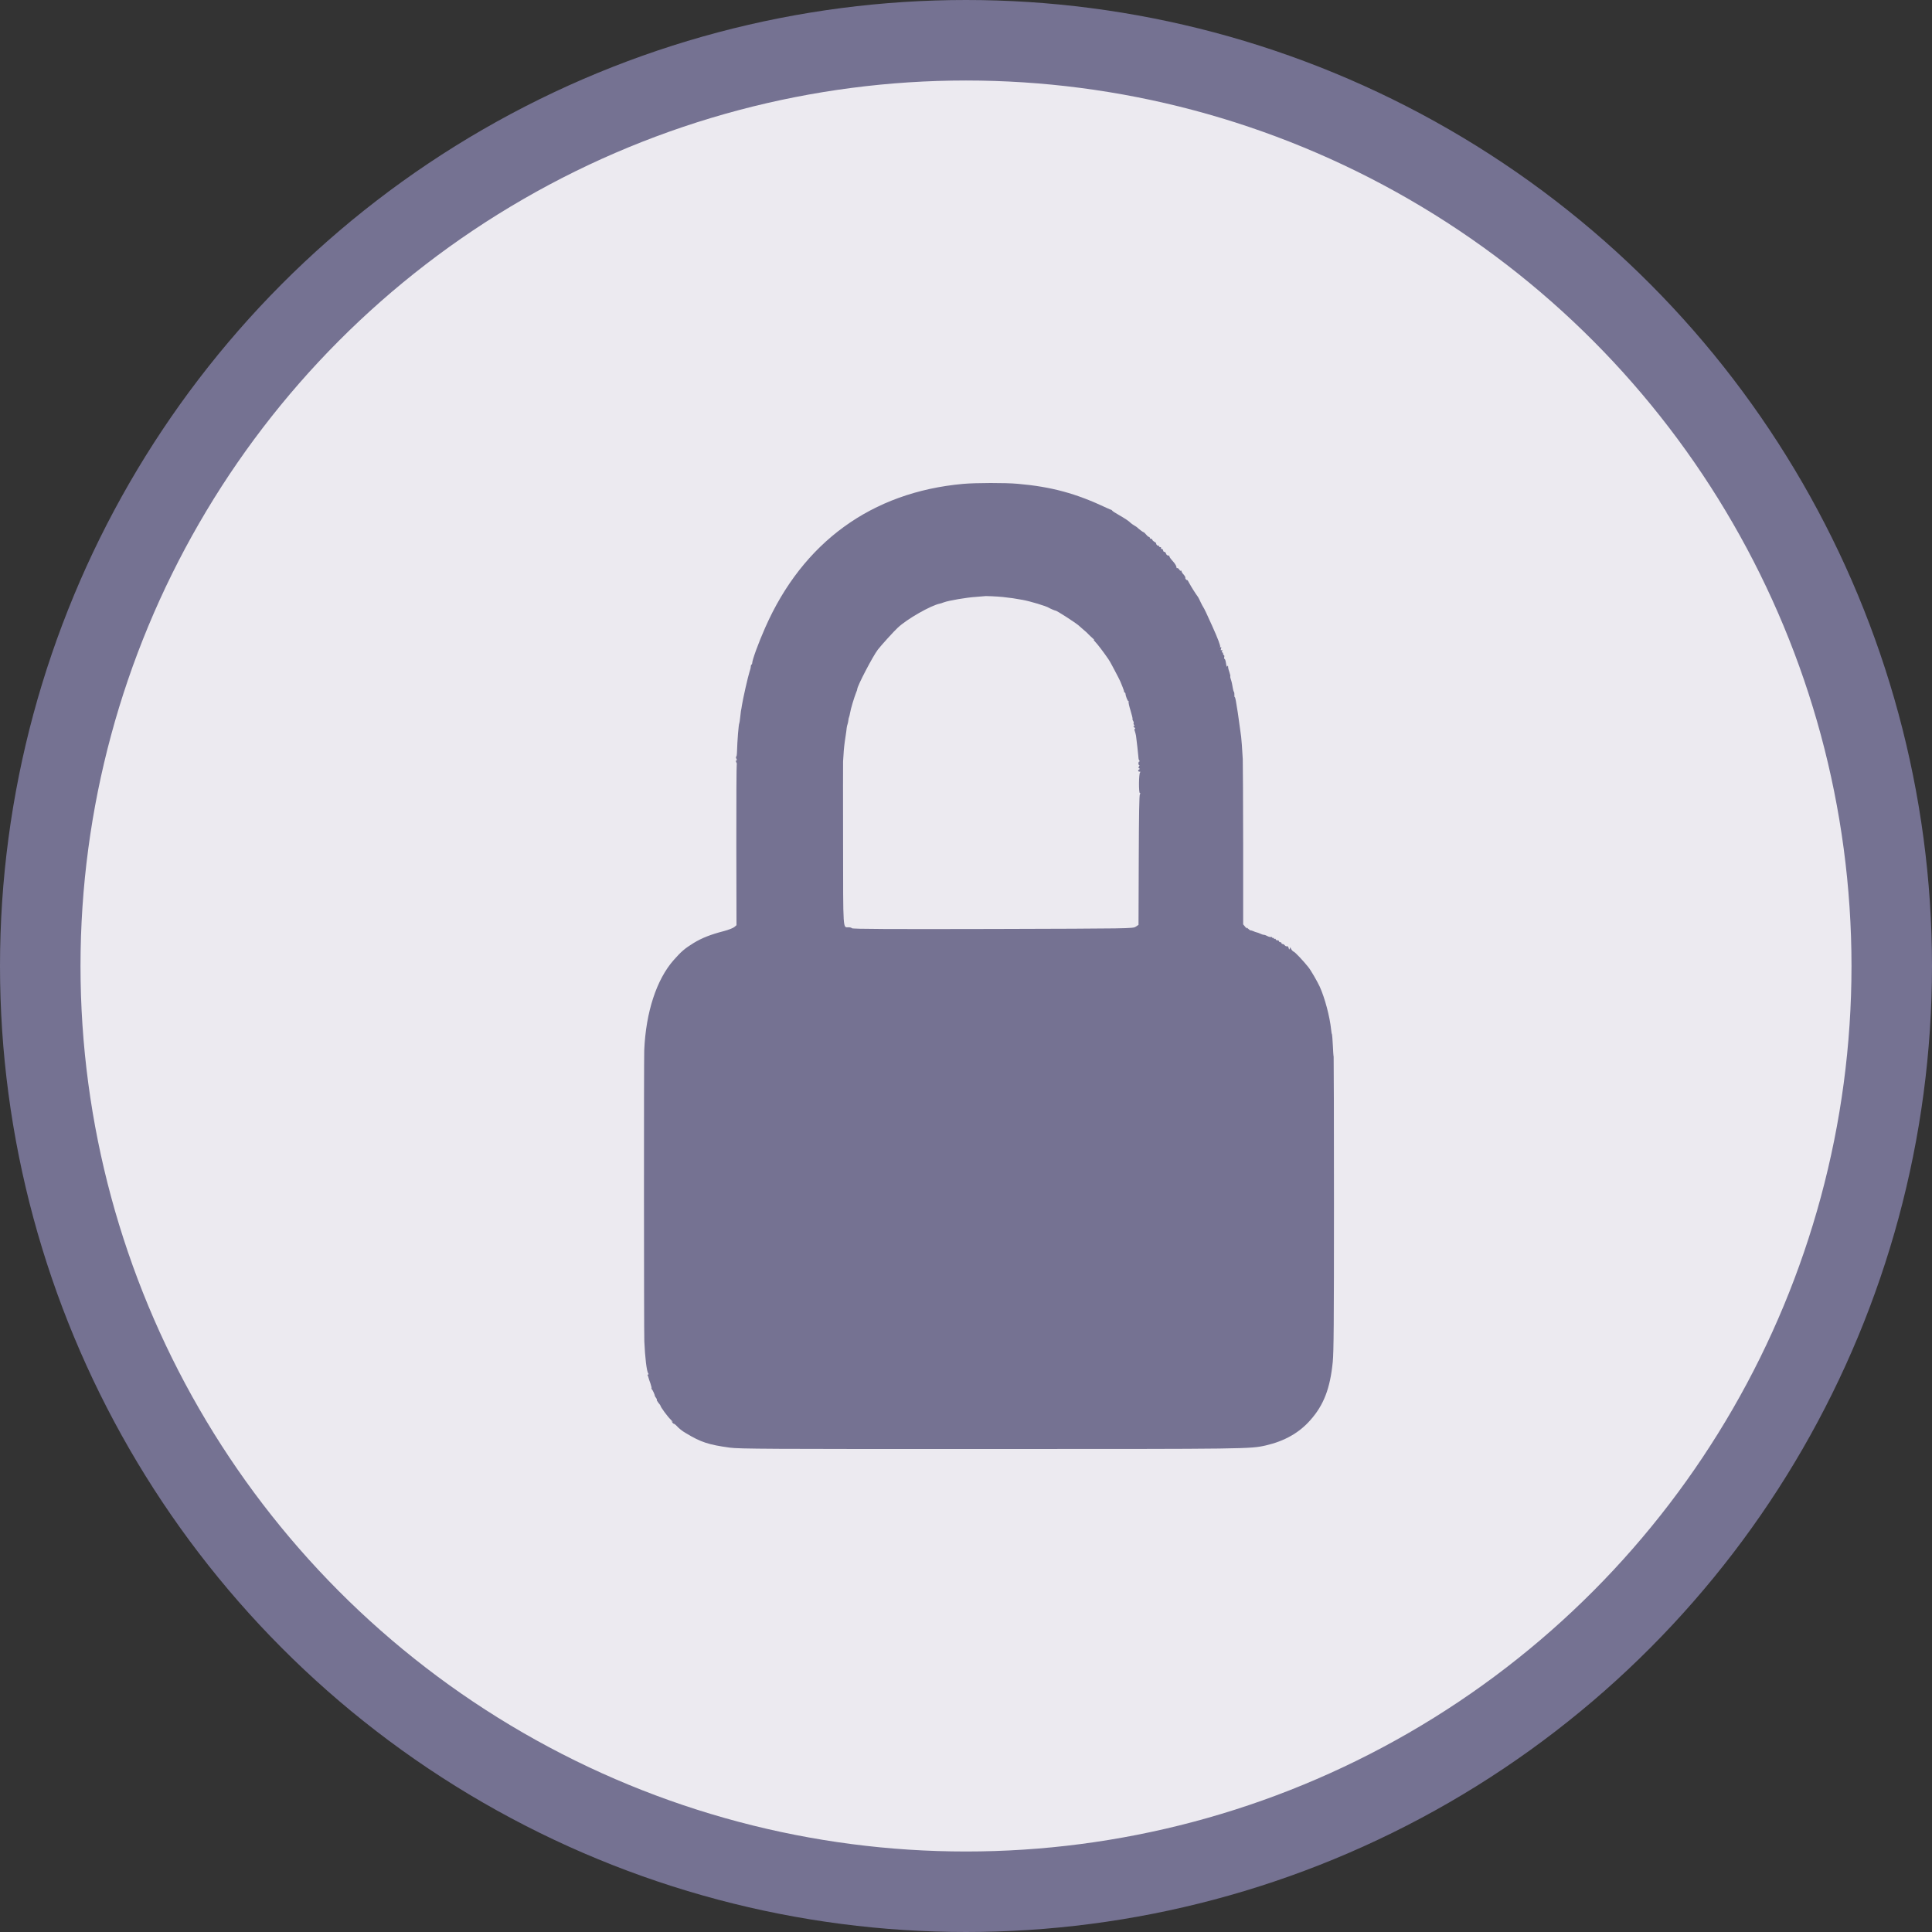
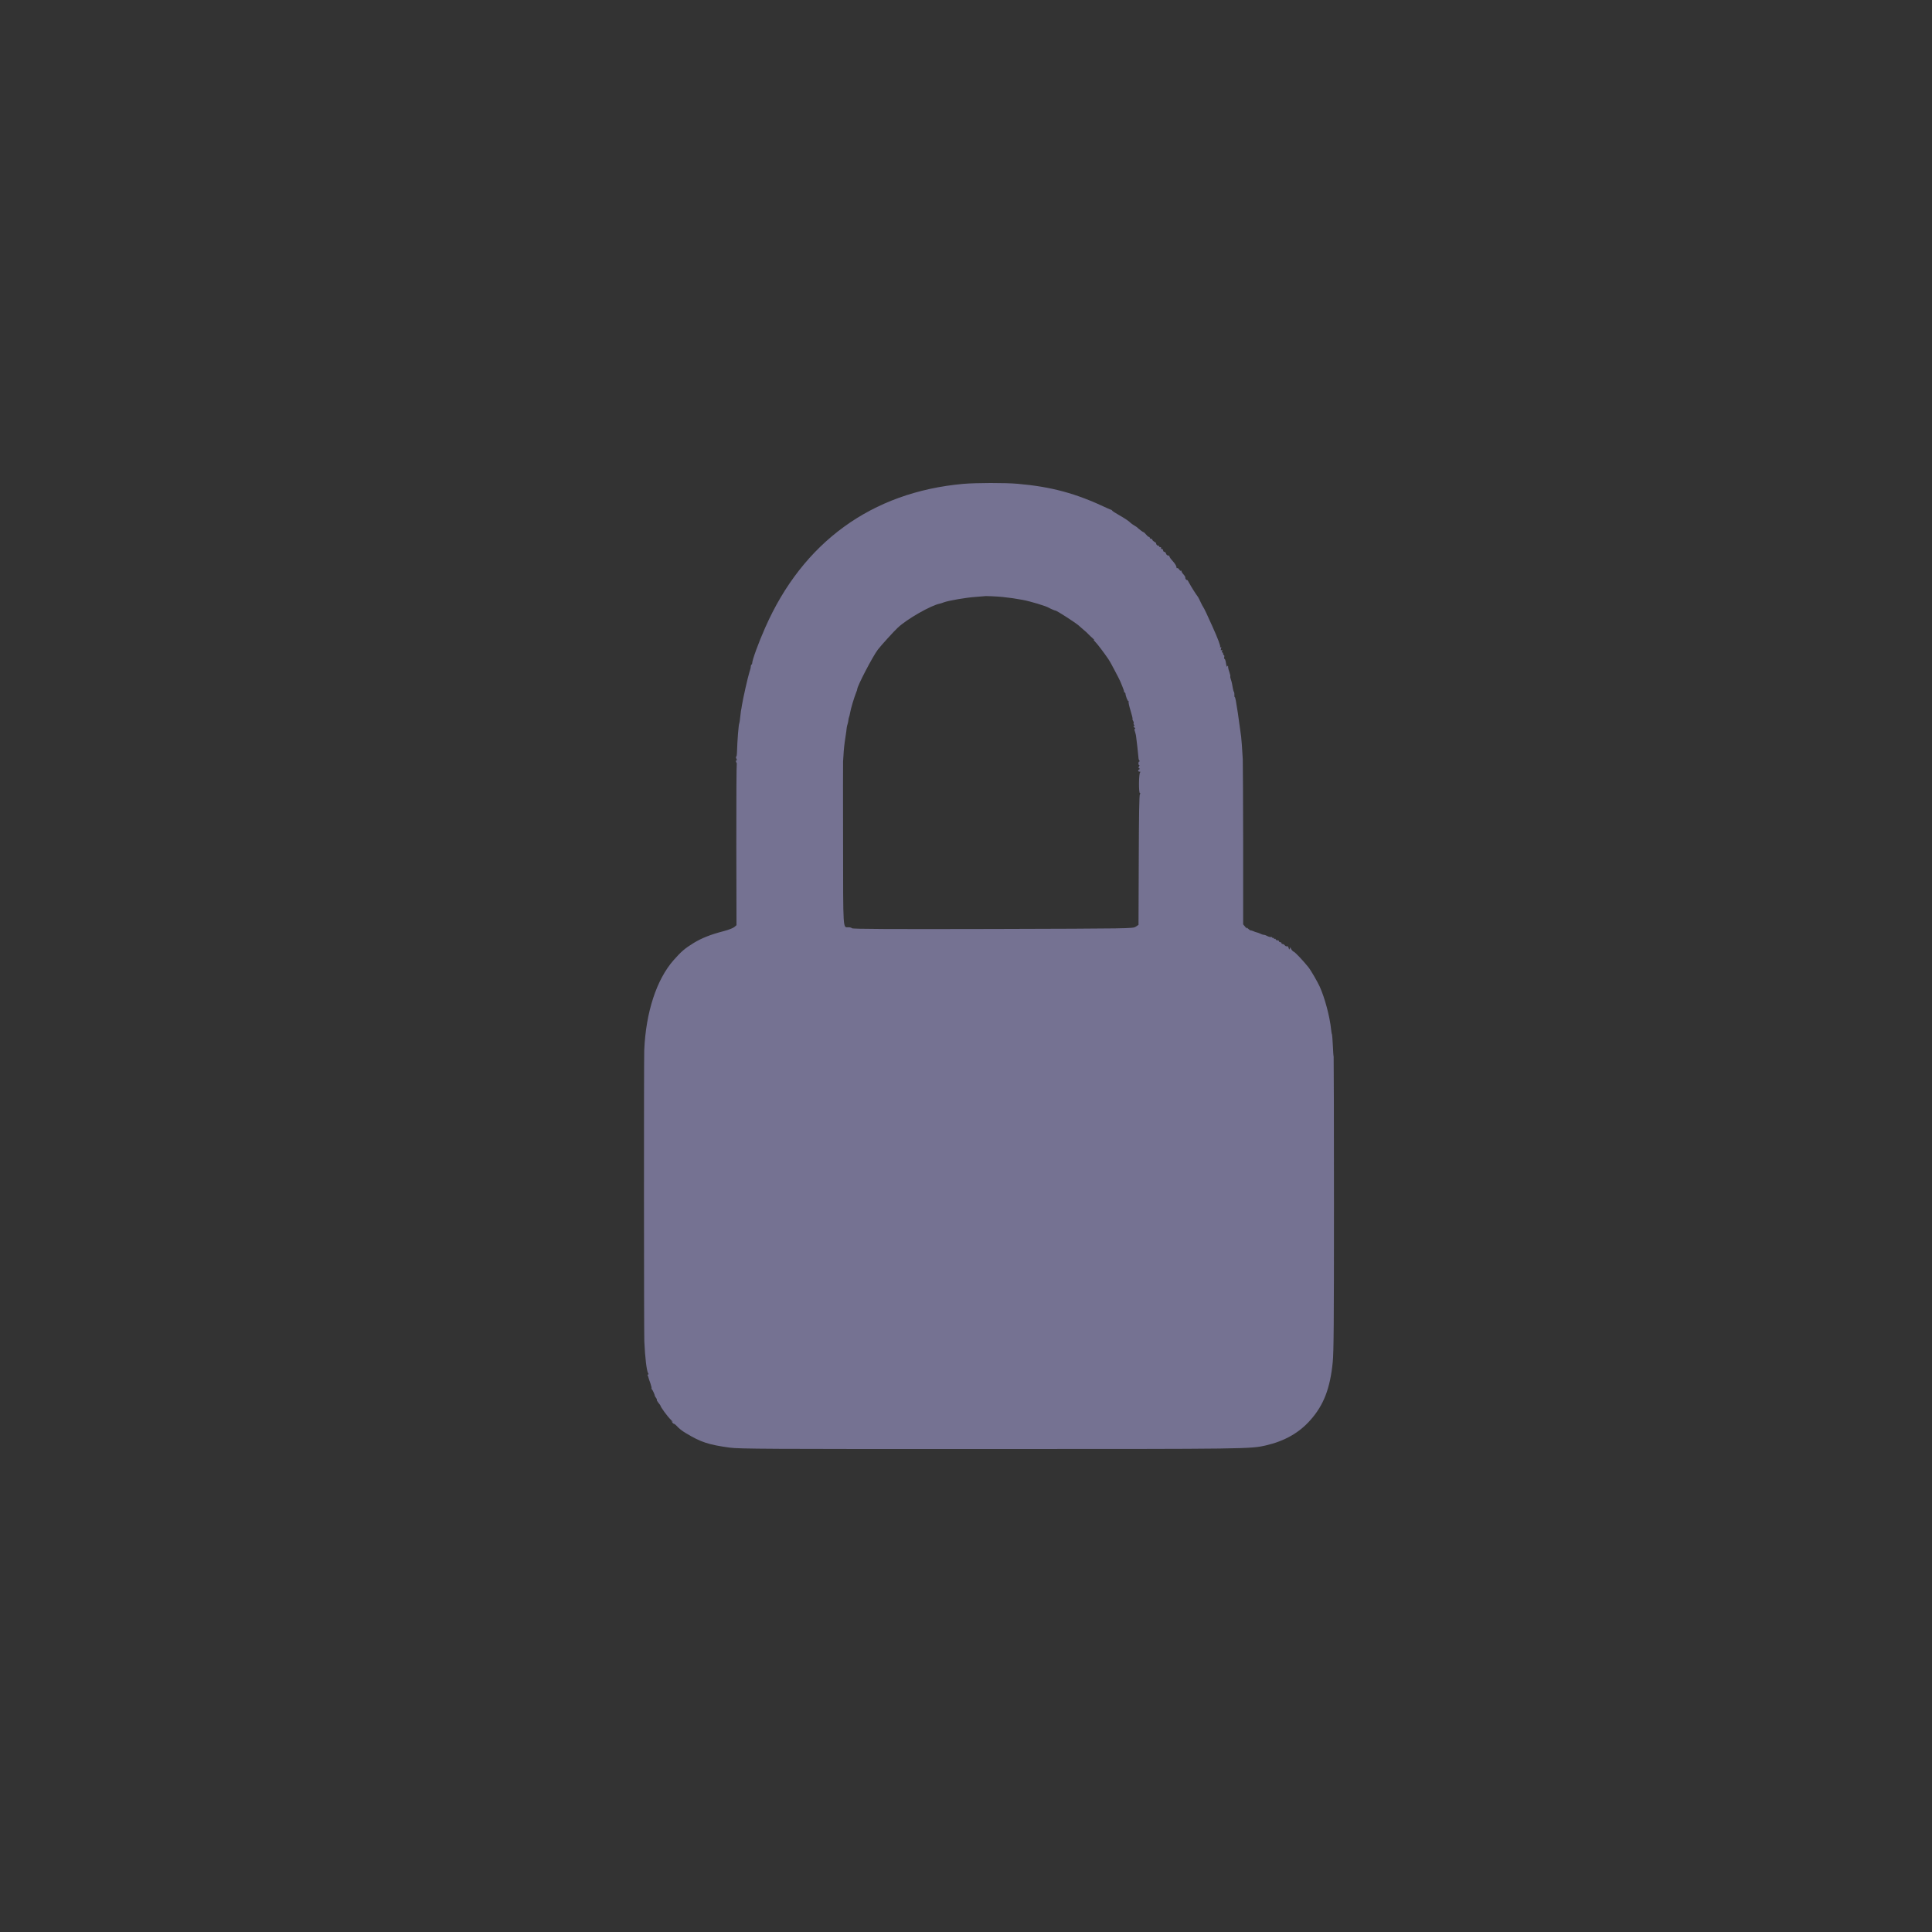
<svg xmlns="http://www.w3.org/2000/svg" width="24" height="24" viewBox="0 0 24 24" fill="none">
  <rect x="0" y="0" width="24" height="24" fill="#333333" stroke="none" />
  <g id="Group 26762">
-     <circle id="Ellipse 4" cx="12" cy="12" r="11.5" fill="#ECEAF0" stroke="#757292" />
    <path id="Vector" d="M11.964 6.011C10.829 6.113 9.972 6.736 9.505 7.798C9.422 7.985 9.344 8.2 9.344 8.238C9.344 8.247 9.34 8.255 9.336 8.255C9.332 8.255 9.328 8.264 9.327 8.275C9.326 8.297 9.32 8.319 9.31 8.348C9.292 8.402 9.229 8.68 9.216 8.764C9.213 8.786 9.208 8.818 9.204 8.833C9.202 8.849 9.197 8.887 9.194 8.918C9.191 8.951 9.186 8.98 9.184 8.983C9.175 8.998 9.159 9.202 9.155 9.345C9.154 9.377 9.15 9.401 9.144 9.401C9.14 9.401 9.141 9.411 9.147 9.424C9.156 9.44 9.156 9.447 9.147 9.447C9.14 9.447 9.139 9.454 9.146 9.469C9.153 9.481 9.155 9.493 9.152 9.497C9.149 9.5 9.146 9.951 9.147 10.498L9.149 11.493L9.122 11.516C9.107 11.529 9.05 11.551 8.994 11.566C8.83 11.608 8.719 11.652 8.617 11.714C8.504 11.784 8.463 11.82 8.369 11.926C8.156 12.167 8.023 12.574 8.003 13.046C7.998 13.161 7.999 16.544 8.004 16.663C8.013 16.866 8.033 17.032 8.052 17.06C8.059 17.069 8.059 17.074 8.051 17.074C8.044 17.074 8.042 17.08 8.047 17.089C8.051 17.096 8.055 17.107 8.056 17.114C8.057 17.12 8.068 17.154 8.08 17.186C8.091 17.22 8.098 17.247 8.093 17.247C8.089 17.247 8.091 17.252 8.097 17.257C8.107 17.265 8.135 17.327 8.135 17.34C8.135 17.343 8.141 17.354 8.149 17.364C8.158 17.375 8.162 17.385 8.159 17.389C8.156 17.392 8.165 17.408 8.179 17.426C8.193 17.442 8.205 17.459 8.205 17.462C8.205 17.478 8.292 17.597 8.332 17.635C8.356 17.66 8.367 17.672 8.355 17.663C8.337 17.648 8.336 17.648 8.349 17.666C8.356 17.678 8.367 17.687 8.372 17.687C8.377 17.687 8.39 17.697 8.4 17.707C8.44 17.75 8.469 17.773 8.525 17.806C8.706 17.915 8.802 17.947 9.065 17.983C9.18 17.999 9.542 18.001 12.296 18C15.512 18 15.53 18 15.727 17.955C15.956 17.902 16.139 17.799 16.277 17.642C16.444 17.455 16.524 17.246 16.556 16.918C16.568 16.794 16.571 16.447 16.571 14.955C16.571 13.957 16.569 13.134 16.567 13.126C16.564 13.117 16.56 13.053 16.557 12.985C16.553 12.916 16.549 12.855 16.547 12.851C16.543 12.846 16.539 12.82 16.536 12.792C16.519 12.626 16.457 12.396 16.394 12.256C16.363 12.19 16.284 12.052 16.251 12.012C16.187 11.932 16.087 11.827 16.071 11.822C16.058 11.819 16.033 11.787 16.032 11.771C16.032 11.763 16.028 11.766 16.024 11.779C16.015 11.801 16.015 11.801 16.008 11.776C16.003 11.759 15.995 11.751 15.986 11.755C15.978 11.758 15.967 11.752 15.96 11.743C15.953 11.734 15.941 11.727 15.934 11.727C15.925 11.727 15.919 11.721 15.919 11.716C15.919 11.709 15.912 11.704 15.903 11.704C15.895 11.704 15.888 11.698 15.888 11.692C15.888 11.685 15.879 11.681 15.867 11.681C15.856 11.681 15.847 11.675 15.847 11.668C15.847 11.662 15.842 11.66 15.836 11.663C15.831 11.667 15.826 11.665 15.826 11.658C15.826 11.651 15.822 11.648 15.816 11.652C15.81 11.655 15.805 11.654 15.805 11.647C15.805 11.641 15.797 11.638 15.788 11.64C15.777 11.641 15.757 11.636 15.741 11.627C15.725 11.618 15.709 11.613 15.705 11.613C15.701 11.614 15.688 11.611 15.679 11.608C15.631 11.587 15.623 11.585 15.607 11.581C15.598 11.579 15.579 11.572 15.566 11.566C15.553 11.56 15.538 11.557 15.535 11.558C15.531 11.558 15.517 11.549 15.504 11.536C15.489 11.521 15.483 11.52 15.488 11.53C15.492 11.54 15.484 11.533 15.47 11.515L15.443 11.483V10.503C15.442 9.963 15.44 9.481 15.438 9.43C15.43 9.294 15.423 9.191 15.418 9.152C15.415 9.124 15.391 8.956 15.377 8.857C15.355 8.712 15.345 8.66 15.339 8.66C15.335 8.66 15.333 8.649 15.334 8.634C15.335 8.62 15.333 8.602 15.329 8.596C15.324 8.59 15.318 8.569 15.315 8.55C15.306 8.497 15.301 8.471 15.29 8.439C15.283 8.422 15.281 8.406 15.283 8.402C15.286 8.399 15.281 8.377 15.273 8.353C15.264 8.329 15.256 8.299 15.256 8.285C15.256 8.267 15.254 8.264 15.247 8.277C15.24 8.289 15.236 8.278 15.23 8.24C15.226 8.21 15.218 8.186 15.213 8.186C15.207 8.186 15.205 8.175 15.208 8.162C15.211 8.15 15.209 8.139 15.204 8.139C15.198 8.139 15.194 8.131 15.194 8.122C15.194 8.113 15.19 8.105 15.184 8.105C15.179 8.105 15.178 8.097 15.181 8.085C15.186 8.072 15.184 8.069 15.175 8.076C15.164 8.083 15.163 8.078 15.168 8.058C15.174 8.039 15.172 8.034 15.163 8.041C15.155 8.047 15.152 8.046 15.157 8.037C15.164 8.025 15.128 7.93 15.058 7.775C15.035 7.724 15.001 7.651 14.984 7.613C14.966 7.575 14.949 7.541 14.945 7.538C14.942 7.534 14.928 7.509 14.915 7.481C14.902 7.453 14.888 7.424 14.883 7.417C14.851 7.375 14.796 7.286 14.774 7.245C14.76 7.218 14.749 7.201 14.749 7.205C14.749 7.21 14.743 7.208 14.735 7.2C14.726 7.191 14.722 7.181 14.725 7.176C14.727 7.172 14.718 7.154 14.704 7.138C14.688 7.122 14.677 7.102 14.677 7.095C14.677 7.088 14.674 7.086 14.669 7.09C14.666 7.094 14.656 7.087 14.649 7.075C14.64 7.062 14.629 7.054 14.624 7.057C14.619 7.062 14.614 7.055 14.614 7.043C14.614 7.031 14.594 6.998 14.568 6.97C14.543 6.943 14.524 6.916 14.527 6.91C14.531 6.906 14.523 6.901 14.512 6.901C14.501 6.901 14.489 6.891 14.485 6.878C14.482 6.865 14.472 6.855 14.463 6.855C14.455 6.855 14.449 6.847 14.449 6.837C14.449 6.828 14.441 6.82 14.432 6.82C14.424 6.82 14.42 6.814 14.423 6.808C14.426 6.801 14.422 6.797 14.414 6.797C14.404 6.797 14.397 6.791 14.397 6.784C14.397 6.778 14.394 6.775 14.39 6.777C14.385 6.781 14.375 6.776 14.368 6.767C14.361 6.757 14.359 6.751 14.363 6.751C14.367 6.749 14.359 6.741 14.343 6.732C14.327 6.723 14.314 6.71 14.314 6.704C14.314 6.697 14.307 6.693 14.299 6.693C14.29 6.693 14.283 6.687 14.283 6.681C14.283 6.674 14.278 6.67 14.273 6.67C14.267 6.67 14.251 6.657 14.238 6.641C14.224 6.624 14.211 6.612 14.207 6.612C14.199 6.612 14.137 6.564 14.128 6.553C14.125 6.549 14.108 6.538 14.089 6.527C14.072 6.517 14.051 6.502 14.043 6.494C14.024 6.474 13.982 6.445 13.895 6.395C13.855 6.373 13.819 6.349 13.816 6.343C13.813 6.337 13.807 6.333 13.804 6.333C13.8 6.333 13.777 6.323 13.753 6.312C13.366 6.129 13.064 6.047 12.643 6.01C12.488 5.996 12.121 5.997 11.964 6.011ZM12.456 7.416C12.562 7.428 12.601 7.433 12.704 7.452C12.797 7.469 12.997 7.529 13.029 7.55C13.047 7.561 13.106 7.586 13.111 7.585C13.121 7.58 13.394 7.756 13.413 7.782C13.416 7.785 13.437 7.803 13.459 7.822C13.482 7.841 13.51 7.866 13.521 7.879C13.534 7.892 13.557 7.915 13.574 7.929C13.591 7.944 13.598 7.953 13.589 7.948C13.581 7.944 13.588 7.955 13.606 7.974C13.634 8.002 13.707 8.098 13.768 8.187C13.779 8.202 13.796 8.233 13.808 8.255C13.819 8.277 13.837 8.311 13.848 8.33C13.868 8.365 13.924 8.476 13.926 8.487C13.927 8.49 13.936 8.513 13.947 8.539C13.957 8.564 13.965 8.588 13.964 8.593C13.963 8.599 13.966 8.602 13.97 8.602C13.976 8.602 13.98 8.609 13.981 8.616C13.983 8.65 14.011 8.718 14.019 8.71C14.023 8.704 14.024 8.706 14.02 8.715C14.016 8.723 14.027 8.772 14.044 8.827C14.06 8.88 14.072 8.927 14.069 8.931C14.066 8.934 14.069 8.945 14.076 8.955C14.083 8.966 14.086 8.976 14.083 8.981C14.079 8.984 14.081 8.995 14.087 9.004C14.097 9.015 14.096 9.019 14.085 9.019C14.076 9.02 14.077 9.025 14.091 9.036C14.102 9.046 14.106 9.054 14.099 9.054C14.091 9.054 14.089 9.062 14.098 9.085C14.104 9.103 14.11 9.128 14.112 9.14C14.12 9.197 14.14 9.375 14.142 9.407C14.142 9.425 14.148 9.445 14.154 9.449C14.161 9.455 14.16 9.459 14.154 9.459C14.148 9.459 14.142 9.469 14.142 9.482C14.142 9.495 14.146 9.505 14.152 9.505C14.157 9.505 14.156 9.512 14.149 9.521C14.14 9.534 14.14 9.539 14.151 9.544C14.161 9.55 14.161 9.552 14.152 9.558C14.132 9.567 14.135 9.586 14.157 9.586C14.167 9.586 14.17 9.589 14.163 9.595C14.146 9.607 14.144 9.852 14.16 9.852C14.168 9.852 14.169 9.857 14.16 9.867C14.152 9.879 14.148 10.116 14.146 10.685L14.143 11.489L14.108 11.512C14.073 11.535 14.05 11.535 12.33 11.54C11.071 11.543 10.588 11.541 10.583 11.531C10.578 11.524 10.56 11.519 10.541 11.519C10.47 11.519 10.474 11.587 10.473 10.471C10.472 9.917 10.472 9.462 10.473 9.459C10.474 9.455 10.476 9.422 10.478 9.383C10.482 9.308 10.488 9.248 10.505 9.14C10.511 9.102 10.517 9.058 10.518 9.042C10.52 9.026 10.525 9.005 10.529 8.995C10.533 8.984 10.537 8.963 10.539 8.947C10.54 8.932 10.544 8.915 10.547 8.909C10.55 8.902 10.557 8.877 10.561 8.851C10.569 8.802 10.61 8.667 10.634 8.606C10.643 8.586 10.649 8.566 10.649 8.561C10.649 8.522 10.844 8.149 10.905 8.07C10.942 8.021 11.108 7.838 11.152 7.798C11.266 7.69 11.564 7.52 11.677 7.498C11.684 7.497 11.706 7.49 11.726 7.482C11.786 7.46 12.008 7.422 12.121 7.415C12.18 7.41 12.23 7.406 12.23 7.406C12.234 7.402 12.391 7.409 12.456 7.416Z" fill="#757292" />
  </g>
</svg>